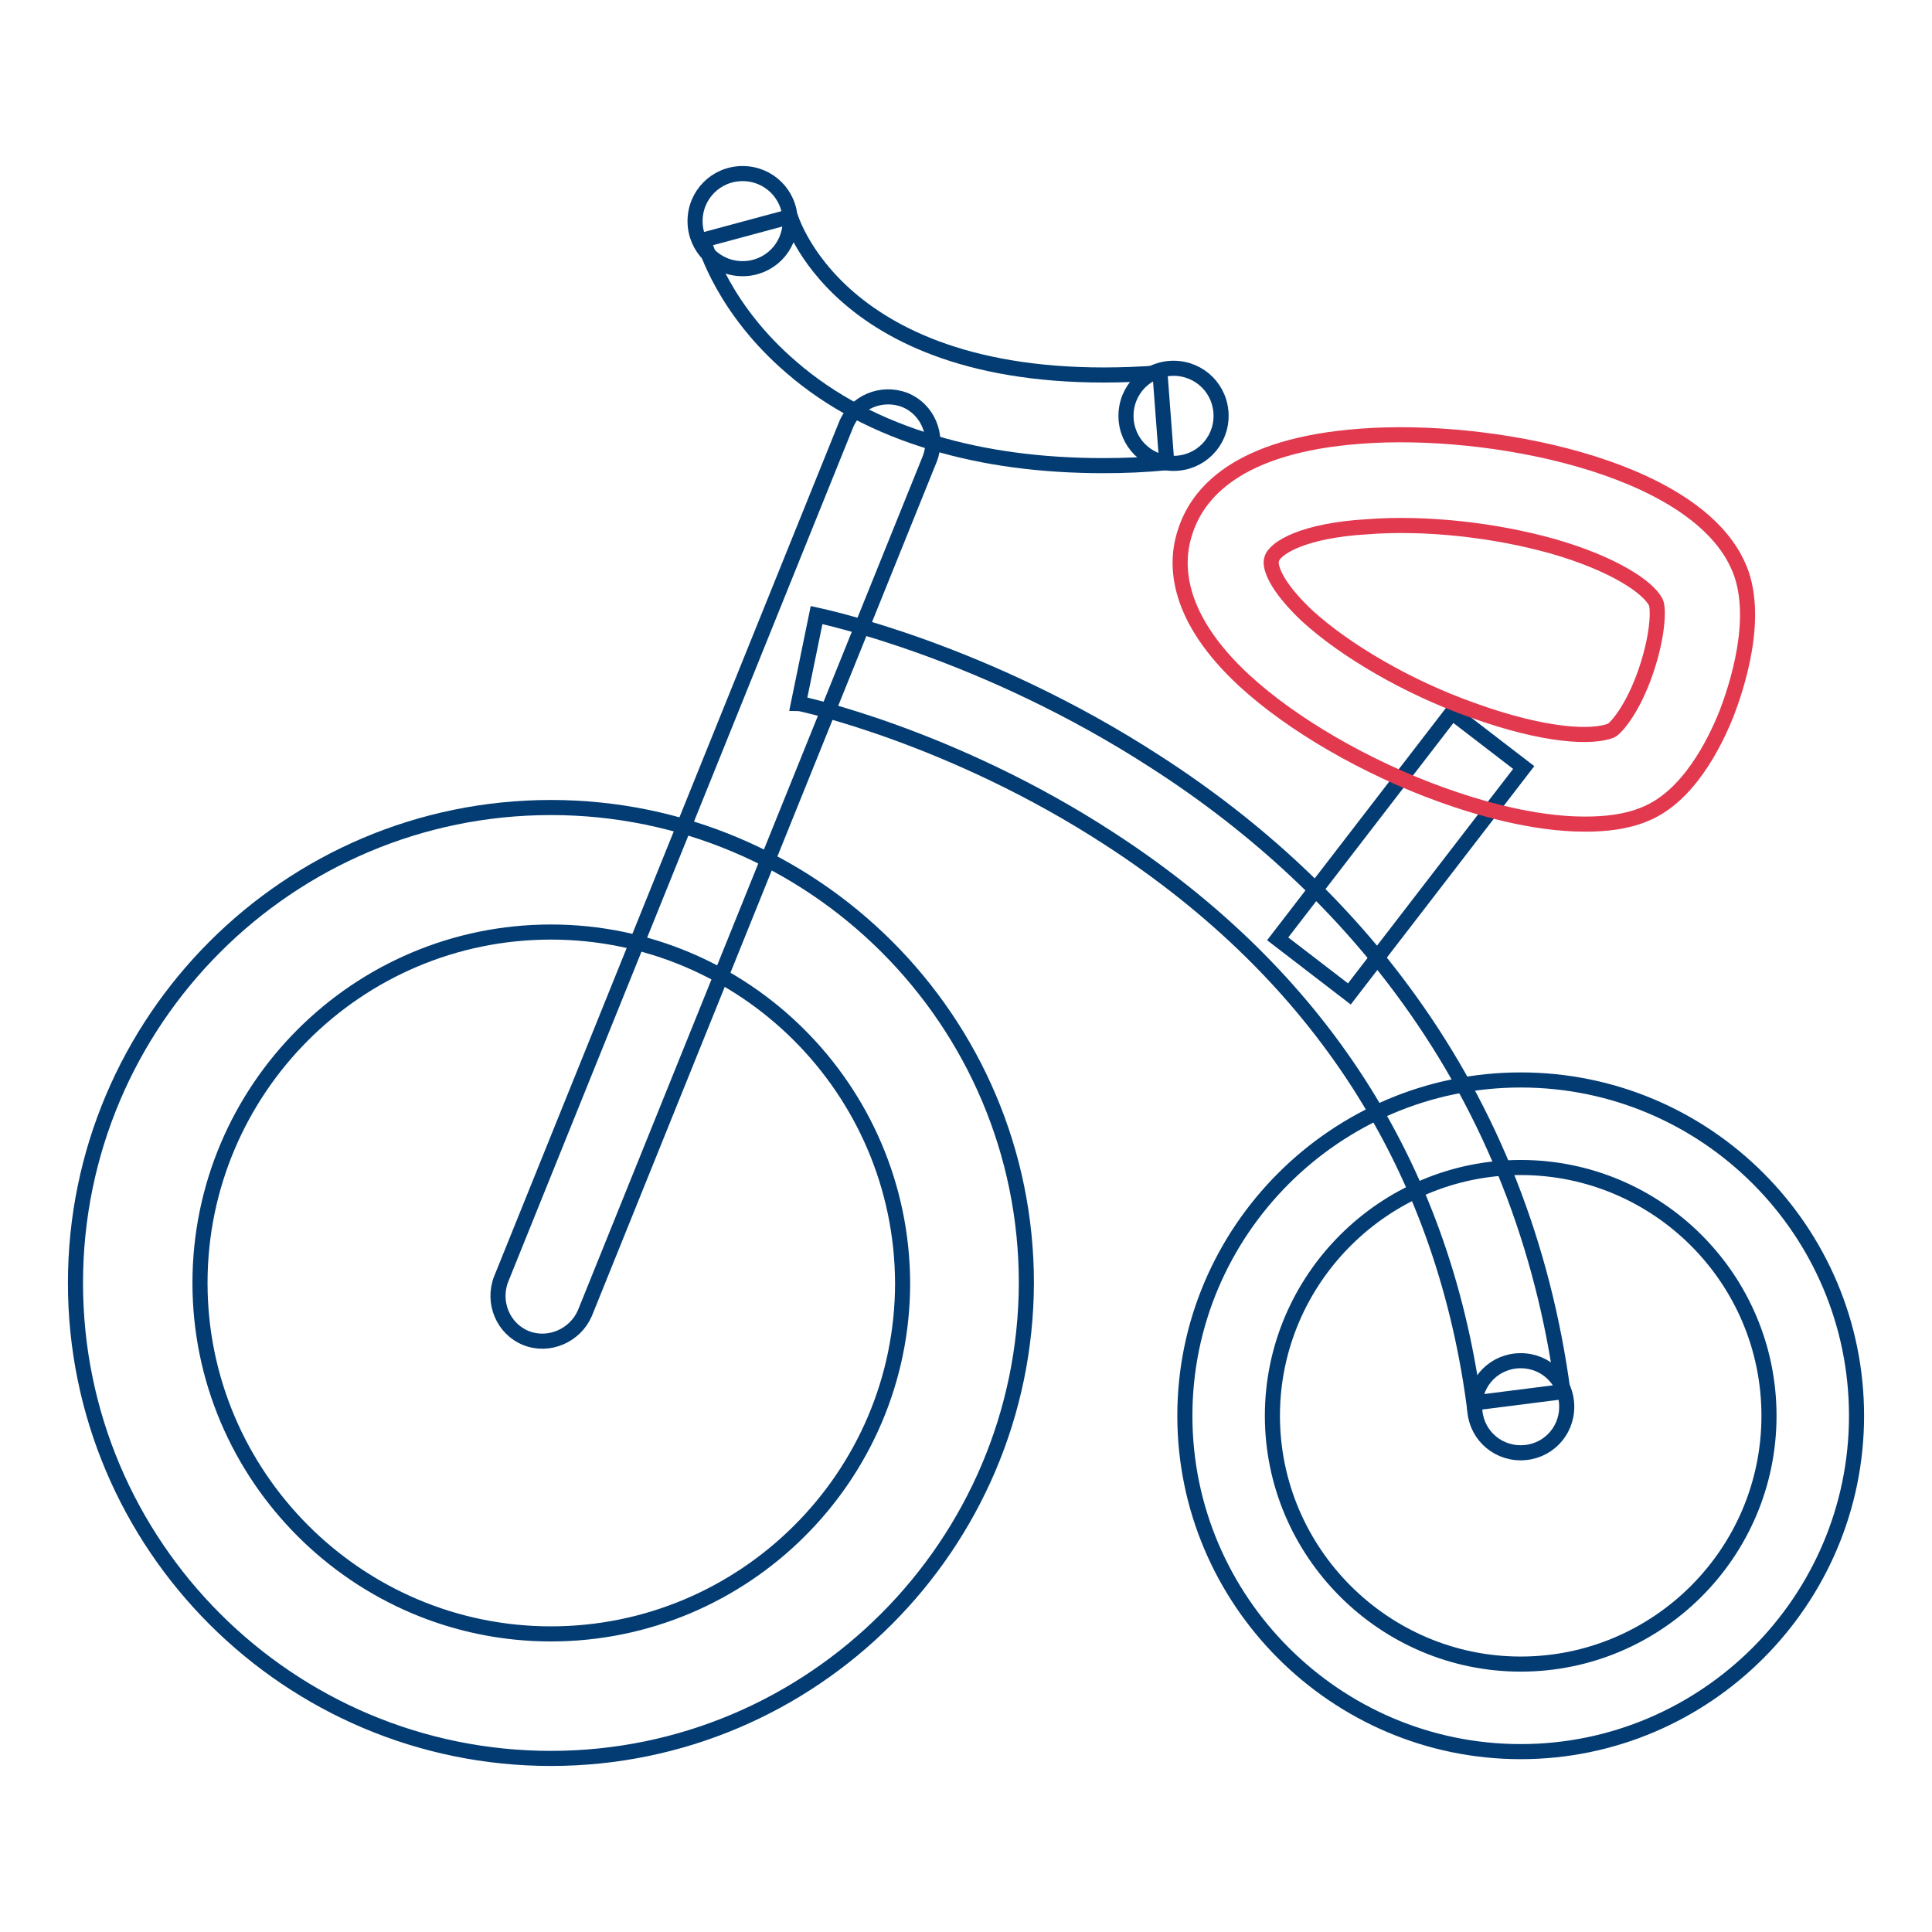
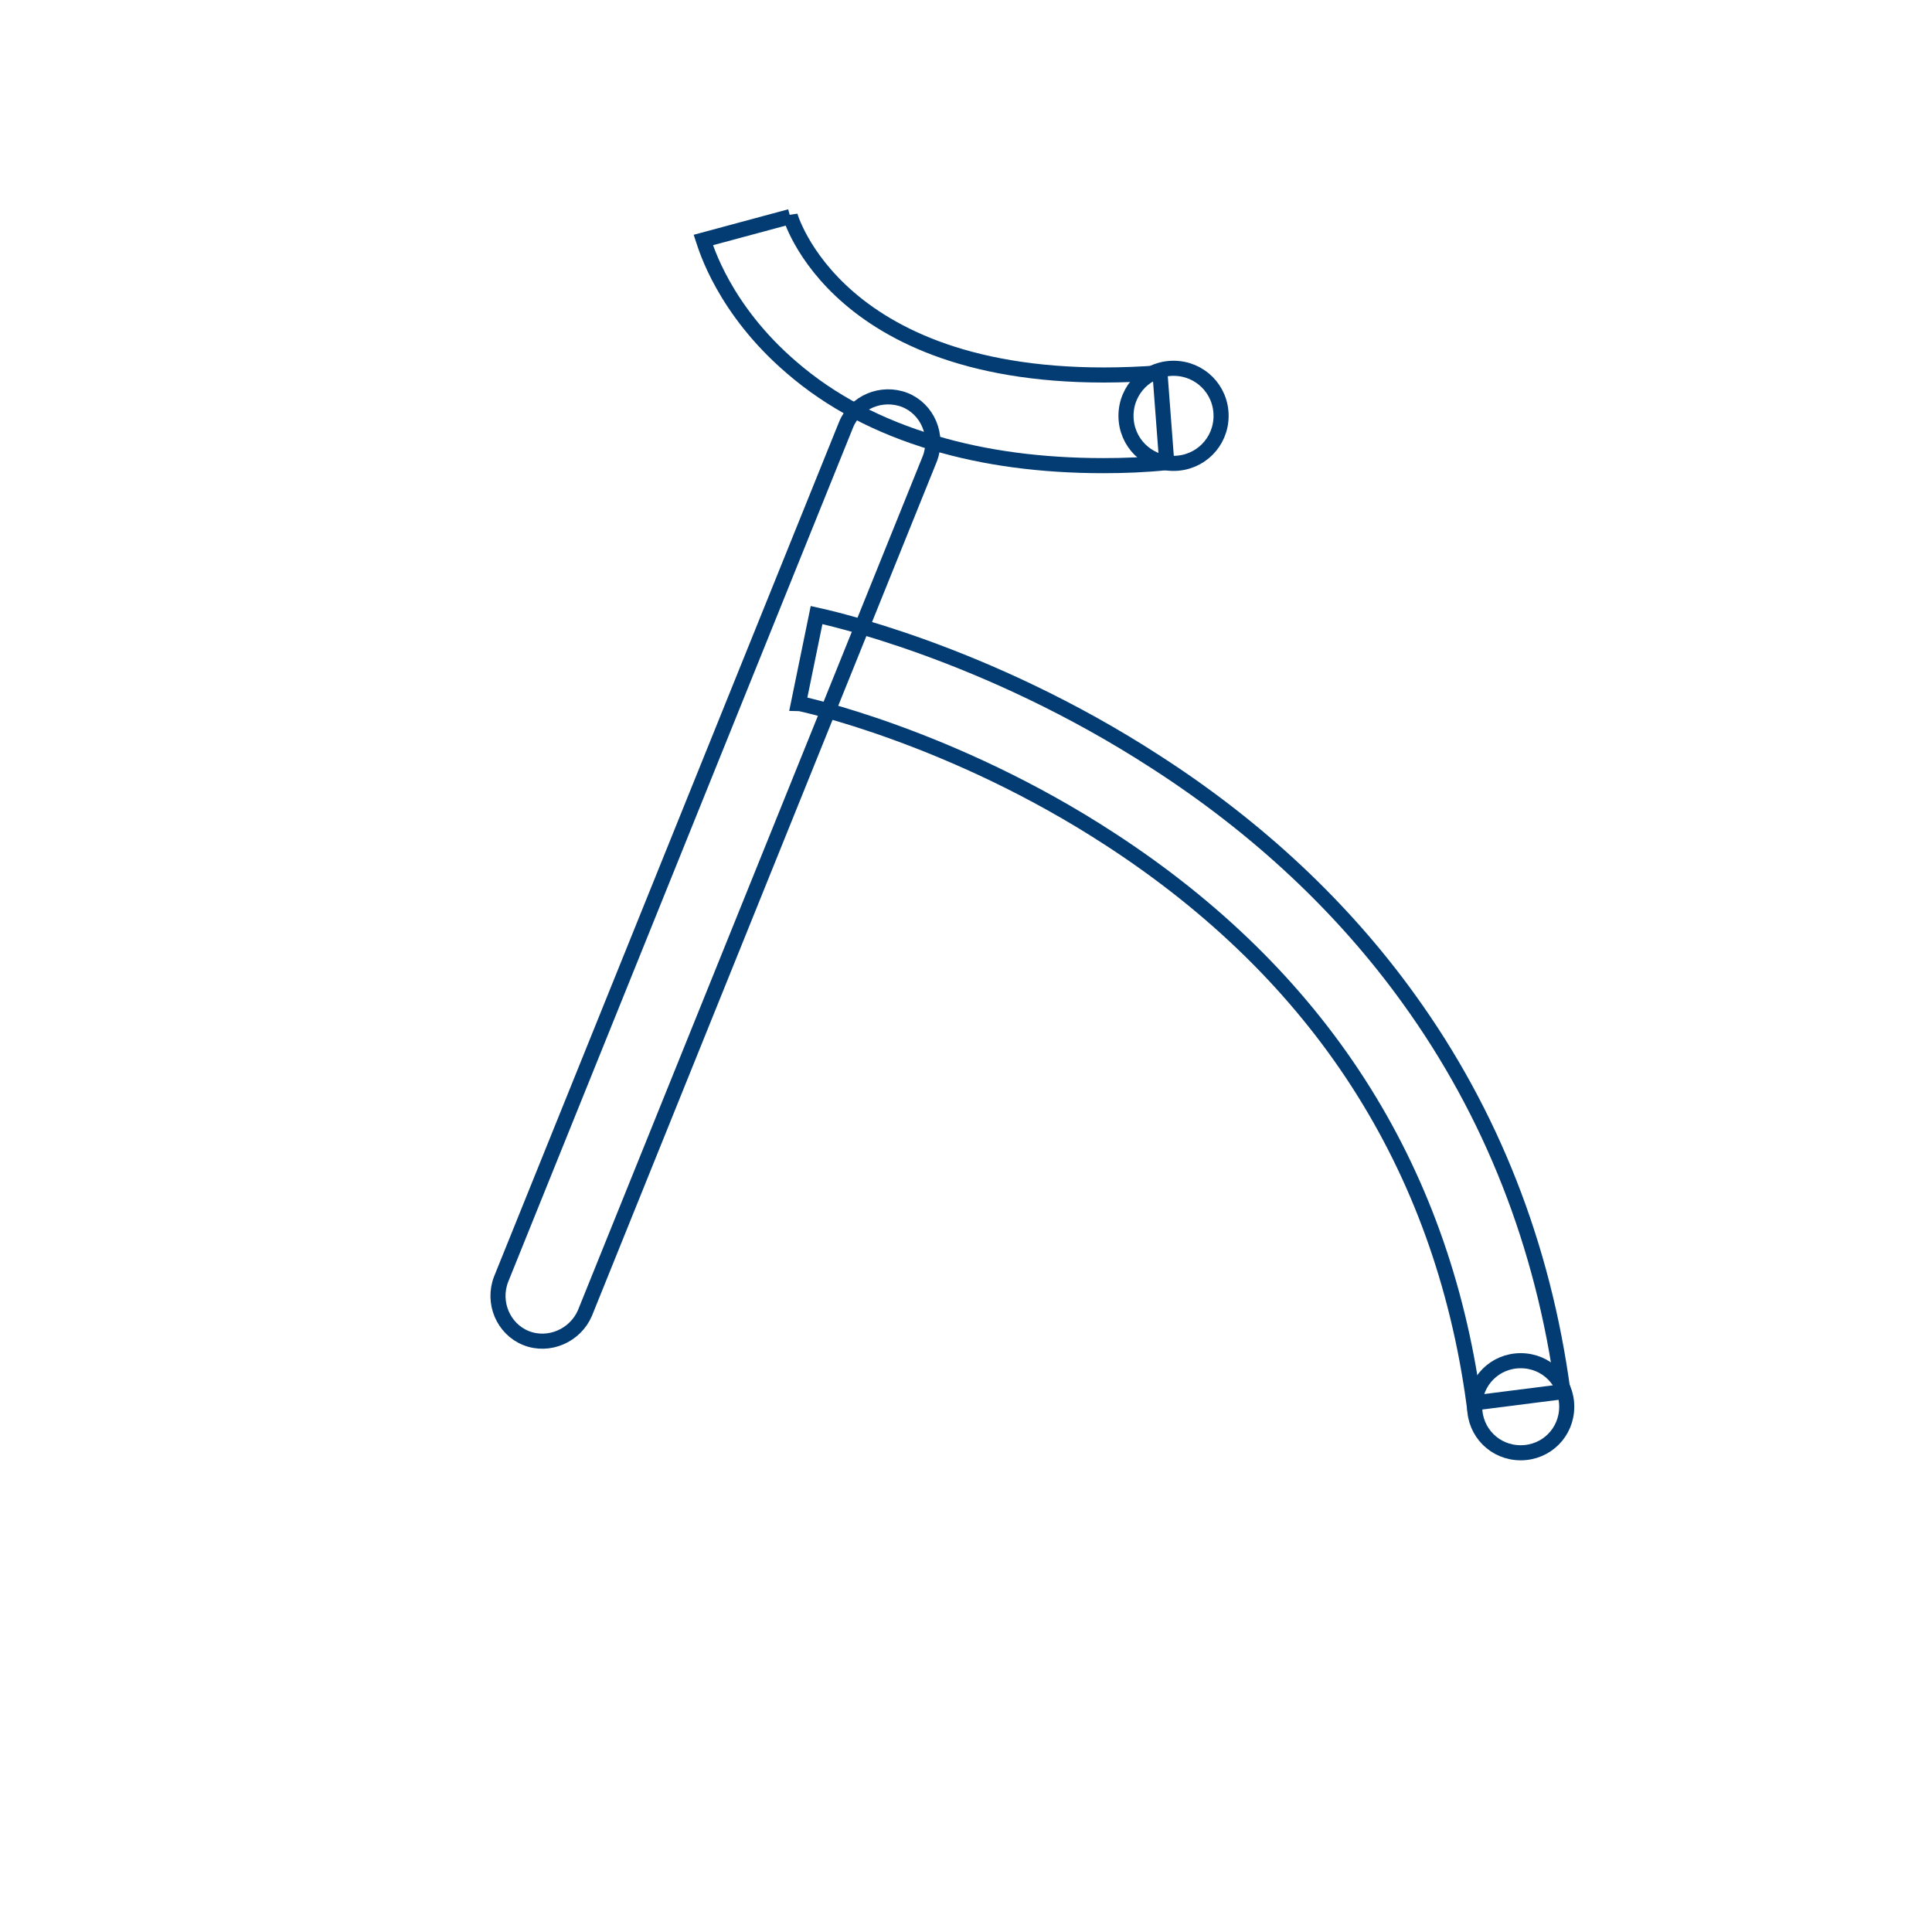
<svg xmlns="http://www.w3.org/2000/svg" version="1.1" x="0px" y="0px" viewBox="0 0 256 256" enable-background="new 0 0 256 256" xml:space="preserve">
  <g>
    <path stroke-width="2" fill-opacity="0" stroke="#033c73" d="M195.4,186.4c0,3.4,2.7,6.1,6.1,6.1s6.1-2.7,6.1-6.1c0,0,0,0,0,0c0-3.4-2.7-6.1-6.1-6.1 C198.1,180.3,195.4,183,195.4,186.4C195.4,186.4,195.4,186.4,195.4,186.4z" />
-     <path stroke-width="2" fill-opacity="0" stroke="#033c73" d="M192.4,94.4l9.5,7.3l-23.1,30l-9.5-7.3L192.4,94.4z M73,233c-34.7,0-63-28.2-63-63c0-34.7,28.2-63,63-63 c34.7,0,63,28.2,63,63C135.9,204.7,107.7,233,73,233z M73,123.5c-25.7,0-46.5,20.9-46.5,46.5c0,25.6,20.9,46.5,46.5,46.5 c25.6,0,46.6-20.8,46.6-46.5C119.5,144.3,98.6,123.5,73,123.5z M201.5,232.1c-24.5,0-44.5-20-44.5-44.5s20-44.5,44.5-44.5 c24.6,0,44.5,20,44.5,44.5S226,232.1,201.5,232.1z M201.5,154.7c-18.1,0-32.9,14.8-32.9,32.9s14.8,32.9,32.9,32.9 s32.9-14.7,32.9-32.9S219.6,154.7,201.5,154.7L201.5,154.7z" />
    <path stroke-width="2" fill-opacity="0" stroke="#033c73" d="M69.7,177.3c-3-1.2-4.5-4.7-3.3-7.8l45.7-113.2c1.2-3,4.7-4.5,7.8-3.3c3,1.2,4.5,4.7,3.3,7.8L77.5,174 C76.2,177,72.7,178.5,69.7,177.3z" />
    <path stroke-width="2" fill-opacity="0" stroke="#033c73" d="M195.3,185.9c-4.3-31.5-20.5-56.7-48.2-74.7c-21-13.7-41.1-18-41.3-18l2.4-11.7c0.9,0.2,22.2,4.7,45,19.5 c13.5,8.7,24.8,19.3,33.5,31.4c10.9,15.1,17.8,32.6,20.4,52L195.3,185.9L195.3,185.9z M146.2,61.7c-8.2,0-15.7-1-22.4-3 c-7.4-2.2-13.7-5.5-18.9-10c-9-7.7-11.4-16-11.7-16.9l11.5-3.1l0-0.1c0.3,1,7.6,23.9,49,20.8l0.9,11.9 C151.7,61.6,148.9,61.7,146.2,61.7z" />
-     <path stroke-width="2" fill-opacity="0" stroke="#e2394f" d="M210,109.2c-6.9,0-14.3-2.2-19-3.9c-10-3.6-19.8-9.3-26.1-15.1c-9-8.3-9.3-15.3-7.9-19.6 c1.6-5.2,6.9-11.6,23.3-12.8c16.9-1.3,43.8,3.9,49.9,16.9c3.3,6.8-0.3,16.9-1.4,19.8c-1.6,4-5.1,11.1-10.9,13.4 C215.5,108.9,212.8,109.2,210,109.2L210,109.2z M168.5,74.1c-0.3,0.9,0.4,3.4,4.6,7.4c5.1,4.7,13.5,9.6,22,12.6 c9.7,3.5,15.9,3.7,18.4,2.7c0.7-0.4,2.9-2.9,4.6-7.9c1.6-4.7,1.7-8.3,1.3-9.1c-1-2-5.6-5.1-13.6-7.4c-7.8-2.2-17-3.2-24.7-2.6 C172.7,70.3,168.9,72.6,168.5,74.1L168.5,74.1z" />
-     <path stroke-width="2" fill-opacity="0" stroke="#033c73" d="M92.1,29.3c0,3.5,2.8,6.3,6.3,6.3s6.3-2.8,6.3-6.3c0-3.5-2.8-6.3-6.3-6.3S92.1,25.8,92.1,29.3z" />
    <path stroke-width="2" fill-opacity="0" stroke="#033c73" d="M149.2,55.1c0,3.5,2.8,6.3,6.3,6.3c3.5,0,6.3-2.8,6.3-6.3s-2.8-6.3-6.3-6.3C152,48.8,149.2,51.6,149.2,55.1 z" />
  </g>
</svg>